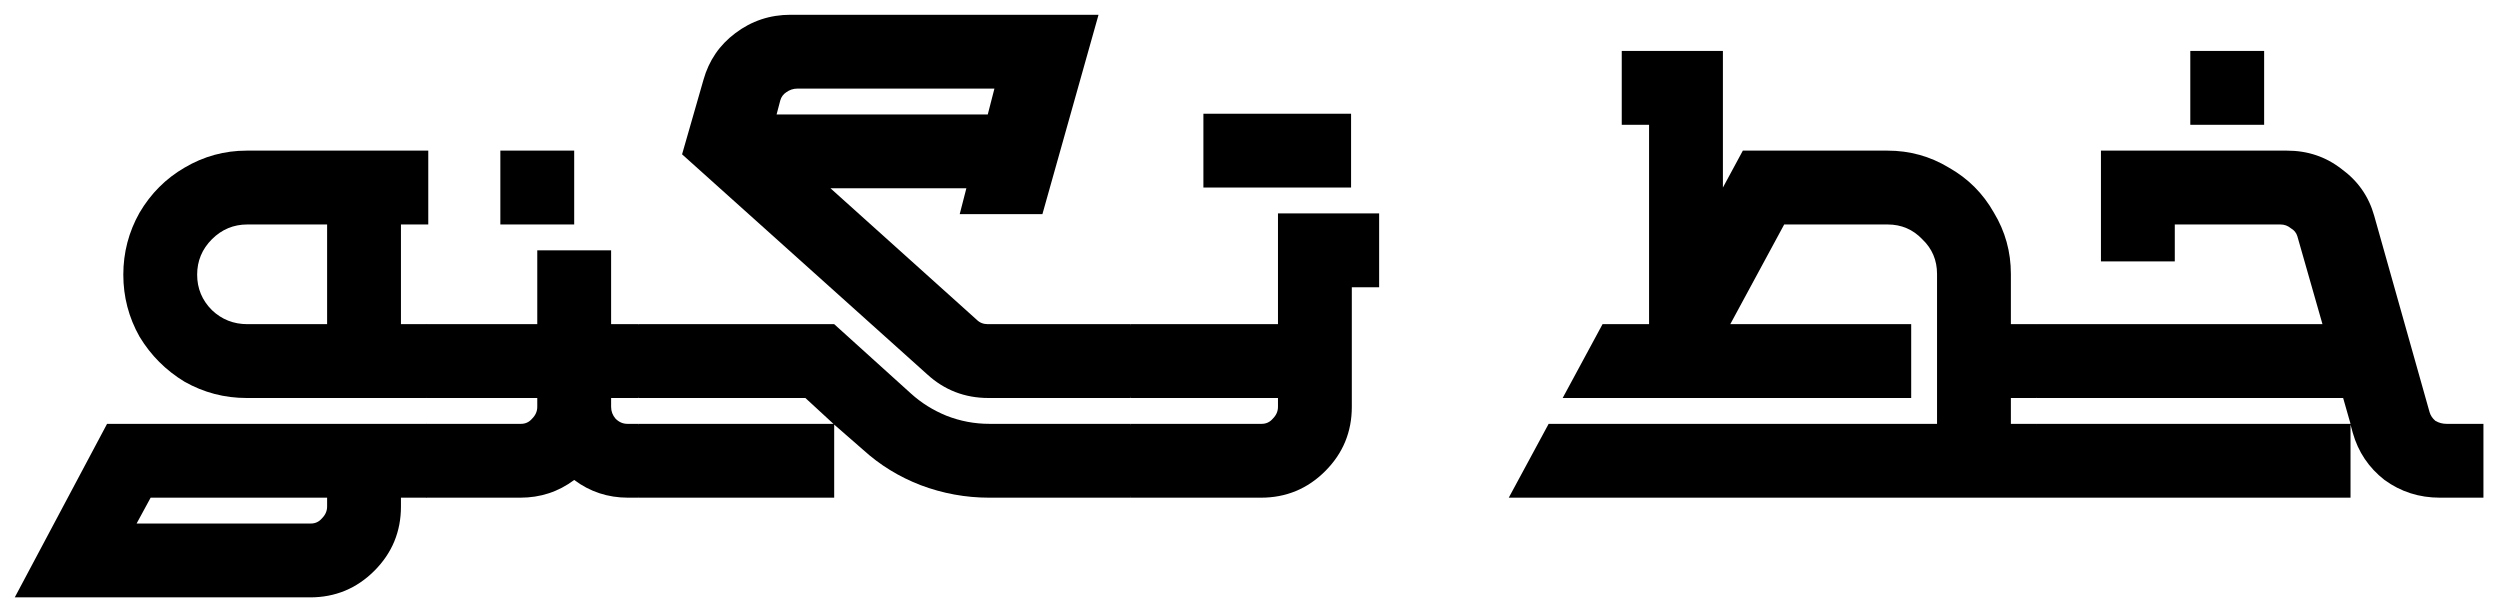
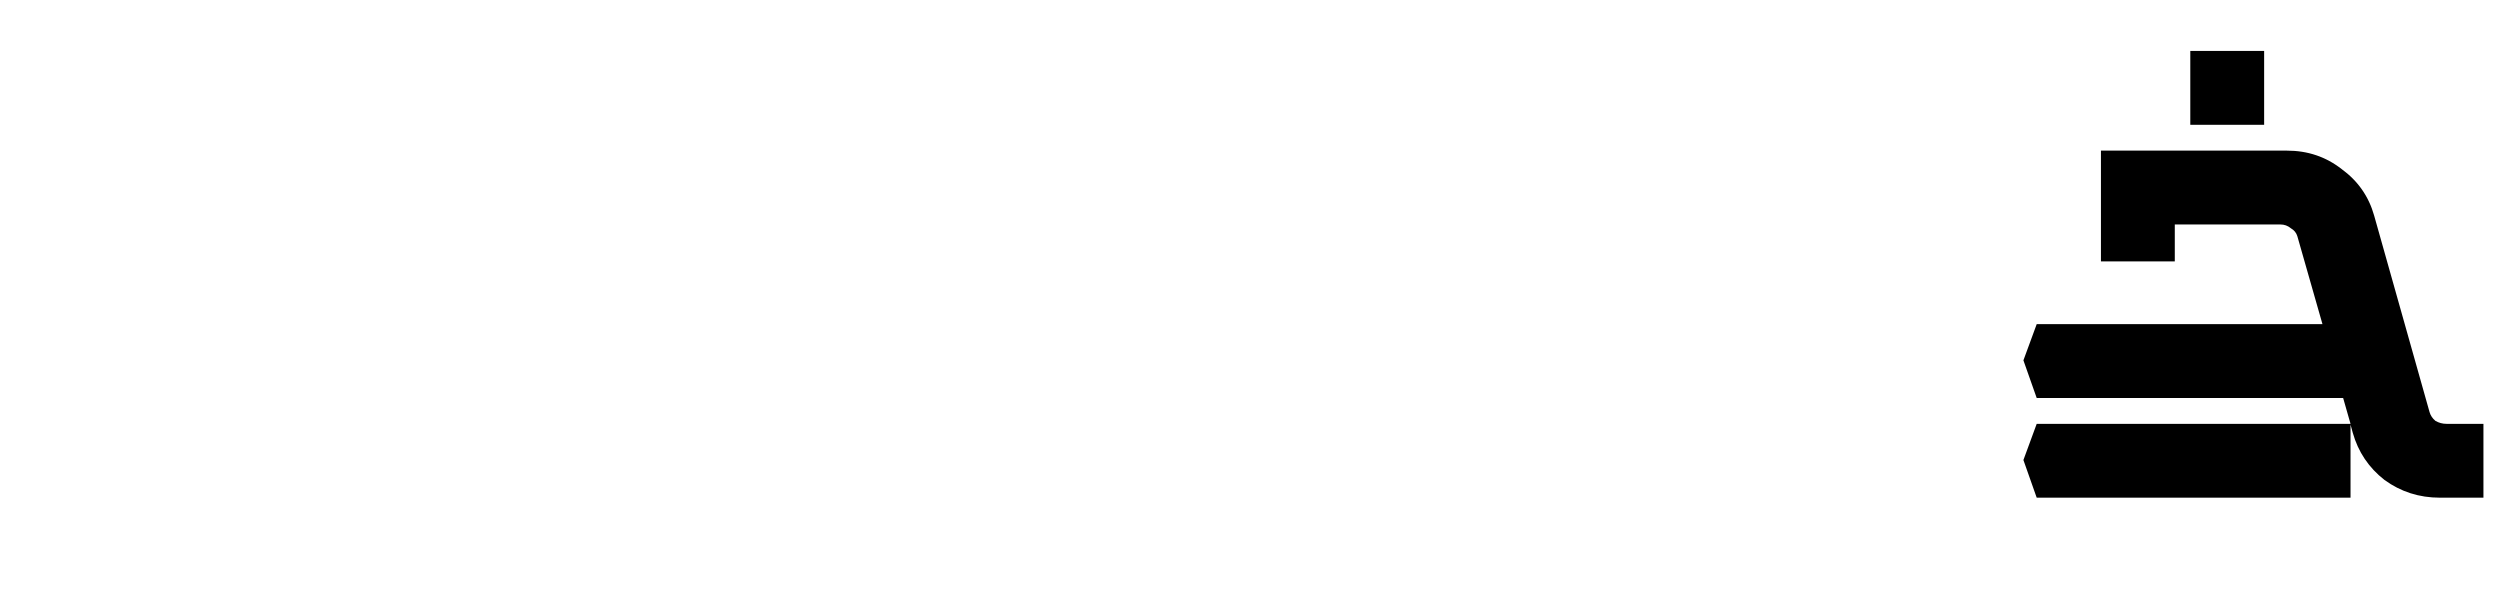
<svg xmlns="http://www.w3.org/2000/svg" width="1185" height="291" viewBox="0 0 1185 291" fill="none">
-   <path d="M116.9 188.65C106.4 188.65 96.6 186.083 87.5 180.95C78.633 175.583 71.517 168.467 66.15 159.6C61.017 150.5 58.45 140.7 58.45 130.2C58.45 119.7 61.017 109.9 66.15 100.8C71.517 91.7 78.633 84.583 87.5 79.45C96.6 74.083 106.4 71.4 116.9 71.4H203V106.4H190.05V153.65H202.3L208.6 170.8L202.3 188.65H116.9ZM50.75 200.9H202.3L208.6 218.05L202.3 235.9H190.05V240.1C190.05 252 185.85 262.15 177.45 270.55C169.05 278.95 158.9 283.15 147 283.15H7L50.75 200.9ZM147.35 248.15C149.45 248.15 151.2 247.333 152.6 245.7C154.233 244.067 155.05 242.2 155.05 240.1V235.9H71.4L64.75 248.15H147.35ZM155.05 153.65V106.4H117.25C110.717 106.4 105.117 108.733 100.45 113.4C95.783 118.067 93.45 123.667 93.45 130.2C93.45 136.733 95.783 142.333 100.45 147C105.117 151.433 110.717 153.65 117.25 153.65H155.05Z" fill="black" />
-   <path d="M200.066 218.05L202.166 200.9H246.966C249.066 200.9 250.816 200.083 252.216 198.45C253.849 196.817 254.666 194.95 254.666 192.85V188.65H202.166L200.066 170.8L202.166 153.65H254.666V118.65H289.666V153.65H302.616L308.566 170.8L302.616 188.65H289.666V192.85C289.666 194.95 290.366 196.817 291.766 198.45C293.399 200.083 295.266 200.9 297.366 200.9H302.616L308.566 218.05L302.616 235.9H297.716C288.149 235.9 279.633 233.1 272.166 227.5C264.699 233.1 256.183 235.9 246.616 235.9H202.166L200.066 218.05ZM237.166 71.4H272.166V106.4H237.166V71.4Z" fill="black" />
-   <path d="M468.554 188.65C457.354 188.65 447.671 184.917 439.504 177.45L323.304 73.15L333.454 37.8C336.021 28.7 341.038 21.35 348.504 15.75C356.204 9.917 364.954 7 374.754 7H520.704L494.104 101.5H454.904L458.054 89.25H393.654L462.954 151.55C464.354 152.95 466.104 153.65 468.204 153.65H535.754L542.054 170.8L535.754 188.65H468.554ZM296.354 218.05L302.654 200.9H395.054L381.754 188.65H302.654L296.354 170.8L302.654 153.65H395.404L431.804 186.55C436.704 190.983 442.304 194.483 448.604 197.05C455.138 199.617 461.904 200.9 468.904 200.9H535.754L542.054 218.05L535.754 235.9H468.904C457.704 235.9 446.854 233.917 436.354 229.95C426.088 225.983 416.988 220.383 409.054 213.15L395.404 201.25V235.9H302.654L296.354 218.05ZM468.204 54.25L471.354 42H377.904C376.038 42 374.288 42.583 372.654 43.75C371.254 44.683 370.321 45.967 369.854 47.6L368.104 54.25H468.204Z" fill="black" />
-   <path d="M533.66 218.05L535.76 200.9H598.06C600.16 200.9 601.91 200.083 603.31 198.45C604.943 196.817 605.76 194.95 605.76 192.85V188.65H535.76L533.66 170.8L535.76 153.65H605.76V101.15H653.71V136.15H640.76V192.85C640.76 204.75 636.56 214.9 628.16 223.3C619.76 231.7 609.61 235.9 597.71 235.9H535.76L533.66 218.05ZM570.41 53.9H640.41V88.9H570.41V53.9Z" fill="black" />
-   <path d="M734.057 200.9H918.157V129.85C918.157 123.317 915.823 117.833 911.157 113.4C906.723 108.733 901.24 106.4 894.707 106.4H845.707L820.157 153.65H905.907V188.65H740.707L759.607 153.65H781.657V59.15H768.707V24.15H816.657V88.9L826.107 71.4H894.707C905.207 71.4 914.89 74.083 923.757 79.45C932.857 84.583 939.973 91.7 945.107 100.8C950.473 109.667 953.157 119.35 953.157 129.85V153.65H965.407L971.707 170.8L965.407 188.65H953.157V200.9H965.407L971.707 218.05L965.407 235.9H715.157L734.057 200.9Z" fill="black" />
  <path d="M959.098 218.05L965.398 200.9H1114.15L1110.65 188.65H965.398L959.098 170.8L965.398 153.65H1100.85L1088.95 112C1088.48 110.367 1087.43 109.083 1085.8 108.15C1084.4 106.983 1082.77 106.4 1080.9 106.4H1030.85V123.9H995.848V71.4H1084.05C1093.85 71.4 1102.48 74.317 1109.95 80.15C1117.65 85.75 1122.78 93.1 1125.35 102.2L1151.6 195.3C1152.07 196.933 1153 198.333 1154.4 199.5C1156.03 200.433 1157.78 200.9 1159.65 200.9H1177.15V235.9H1156.5C1146.7 235.9 1137.95 233.1 1130.25 227.5C1122.78 221.667 1117.77 214.2 1115.2 205.1L1114.15 201.25V235.9H965.398L959.098 218.05ZM1038.2 24.15H1073.2V59.15H1038.2V24.15Z" fill="black" />
</svg>